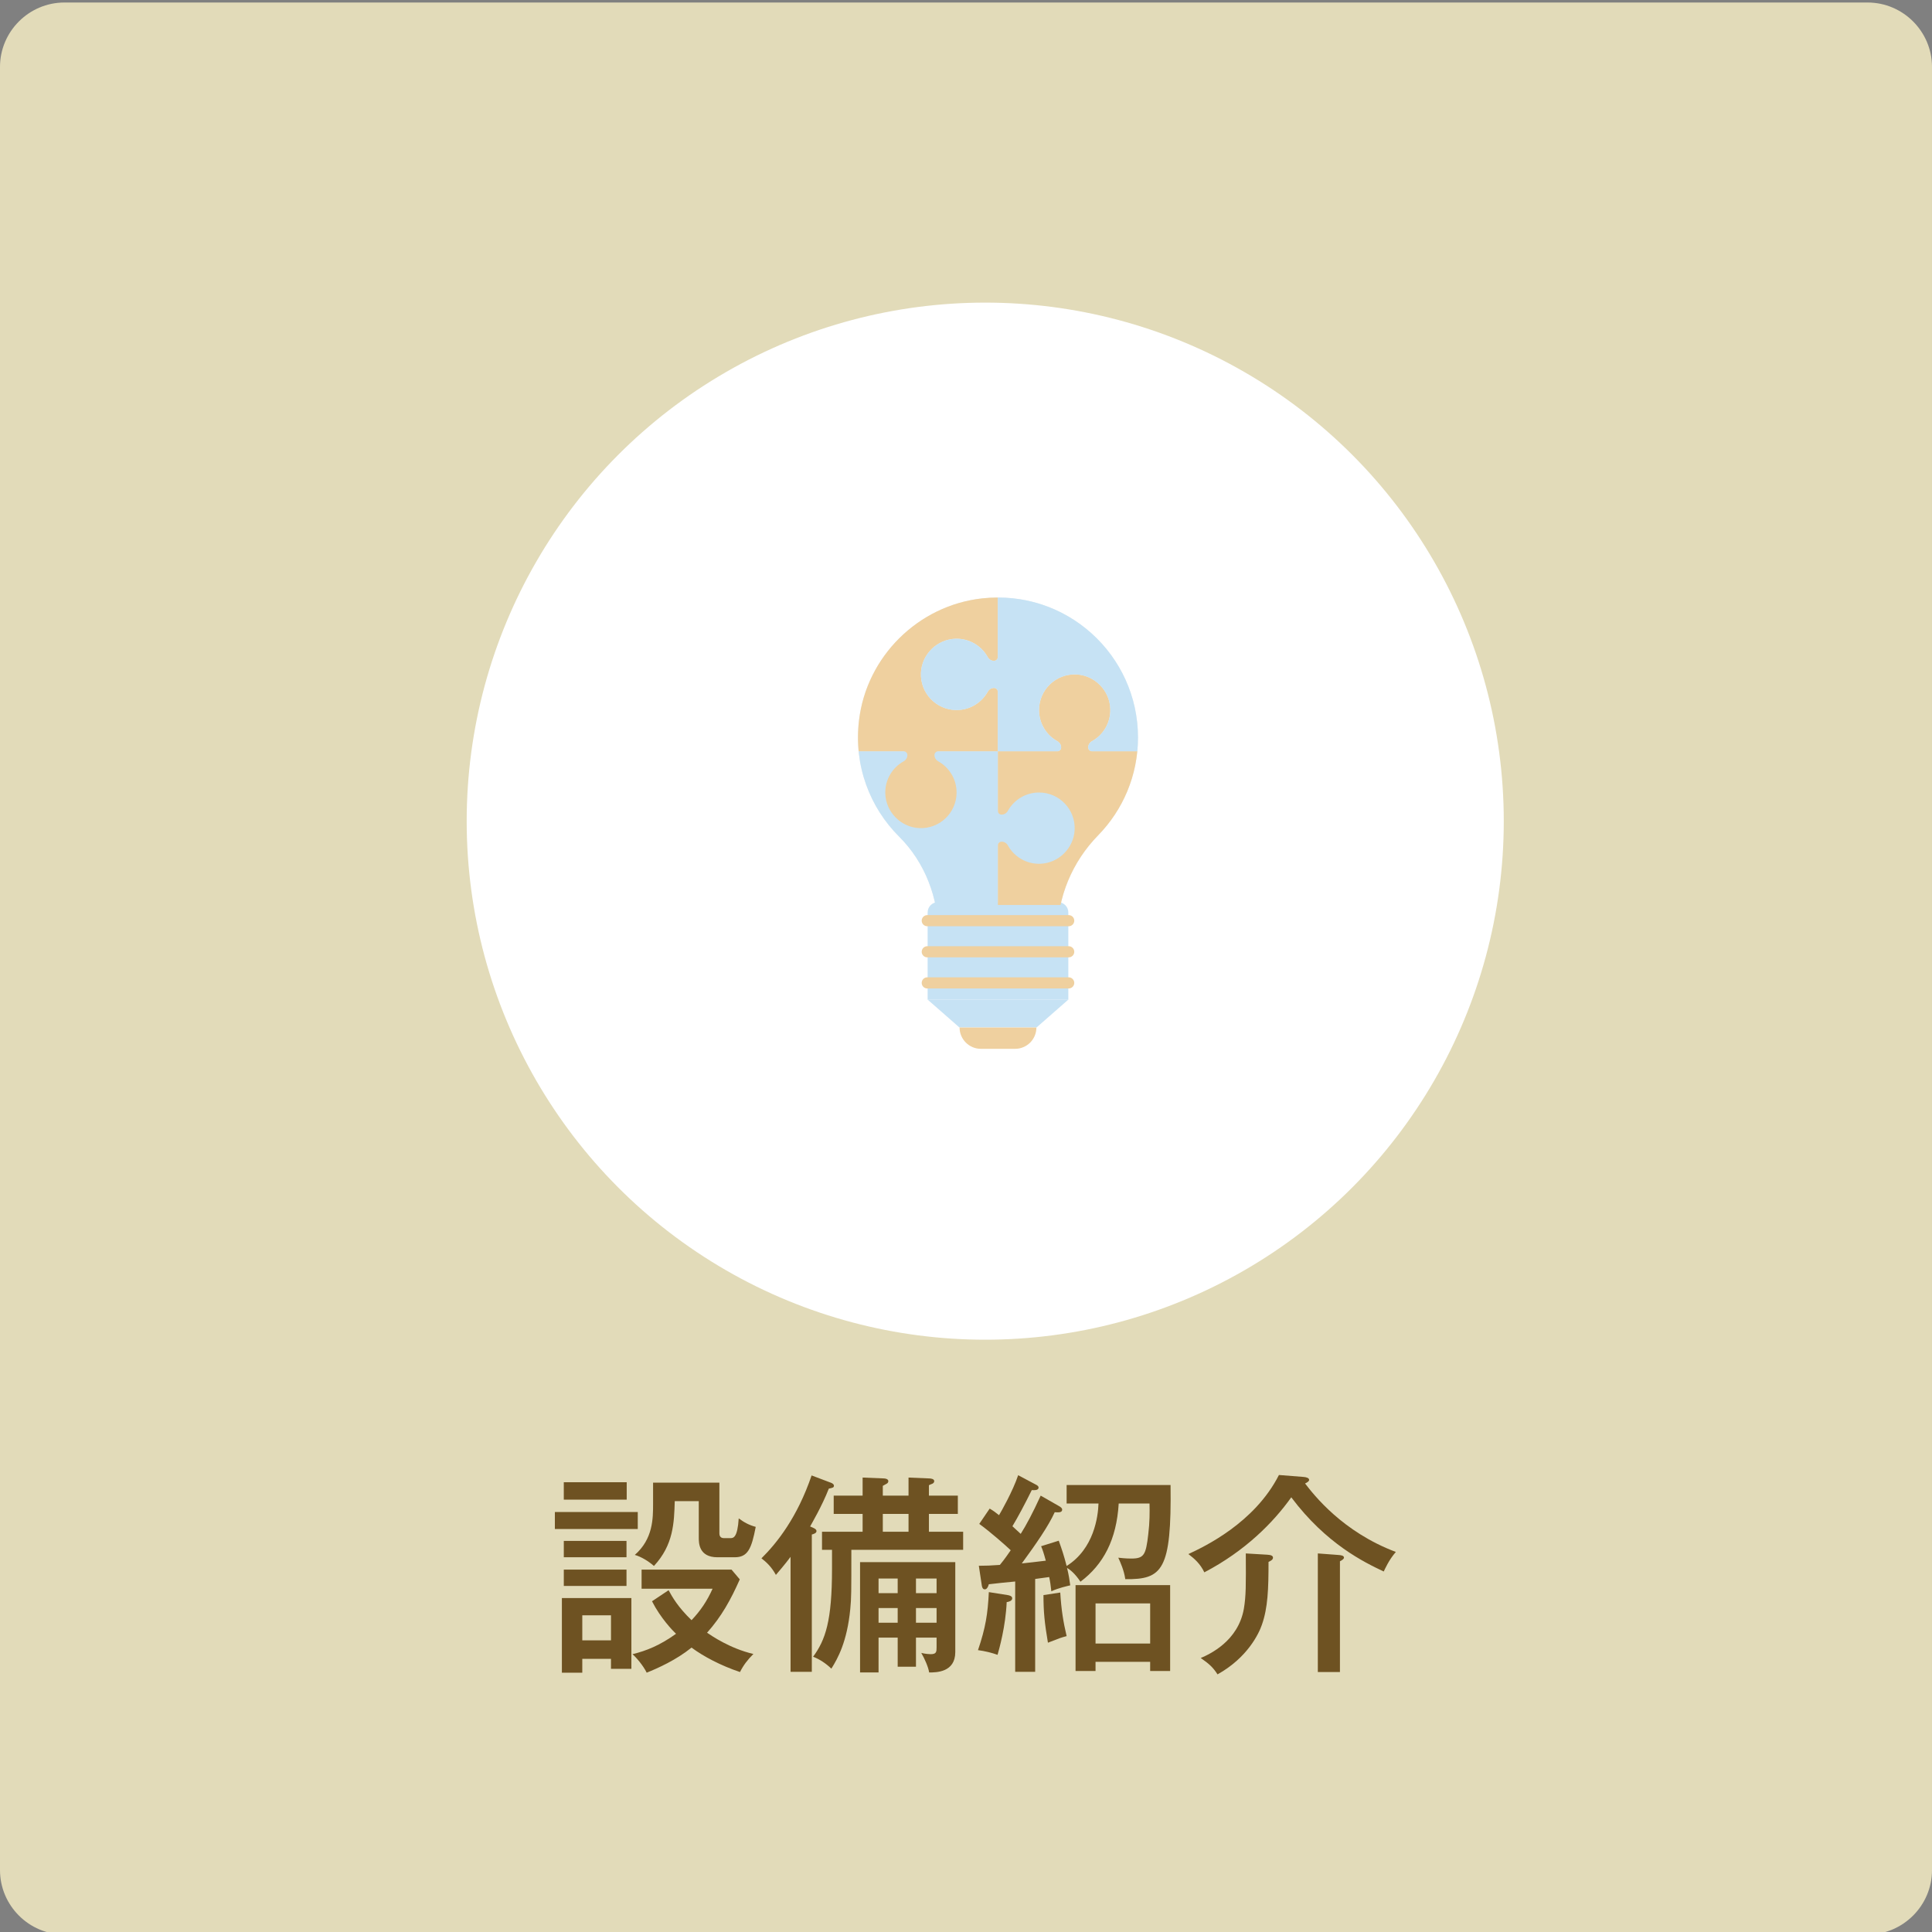
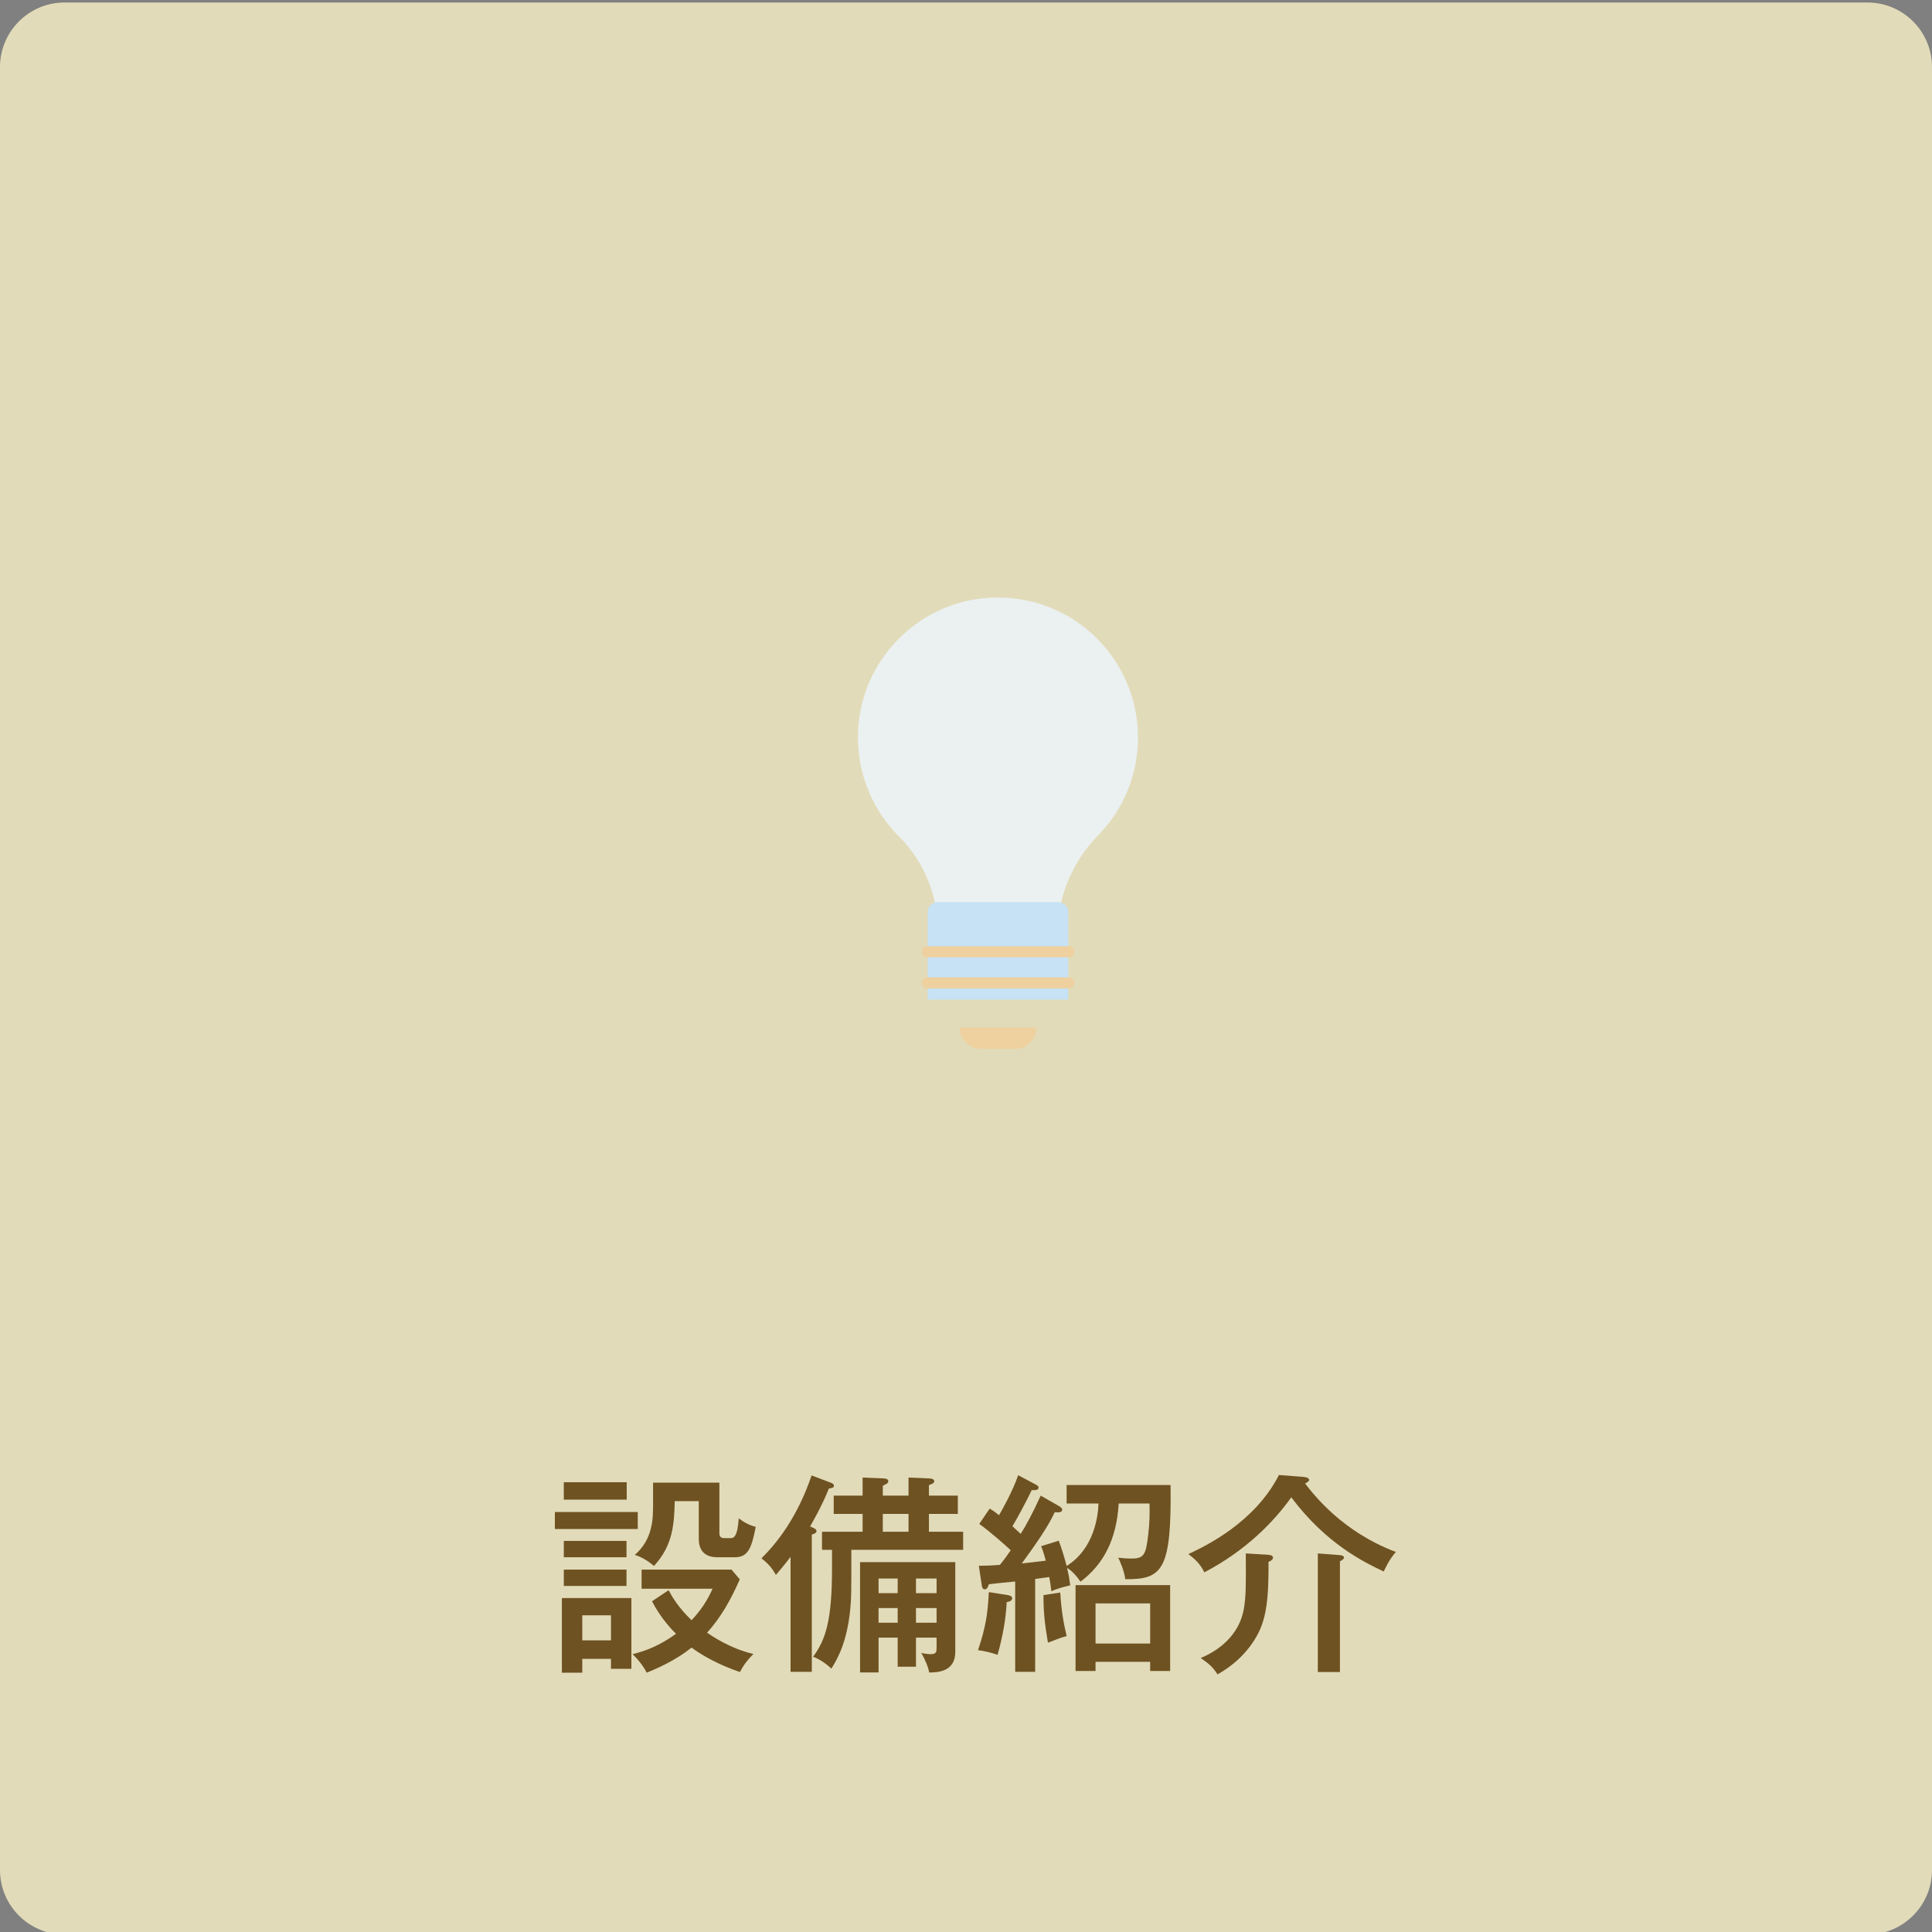
<svg xmlns="http://www.w3.org/2000/svg" xmlns:xlink="http://www.w3.org/1999/xlink" version="1.1" id="レイヤー_1" x="0px" y="0px" width="300px" height="300px" viewBox="0 0 300 300" style="enable-background:new 0 0 300 300;" xml:space="preserve">
  <rect x="0" y="0" width="300" height="300" fill="#808080" stroke="none" />
  <style type="text/css">
	.st0{fill:#E2DBB9;}
	.st1{fill:#FFFFFF;}
	.st2{fill:#EBF1F1;}
	.st3{fill:#C6E2F4;}
	.st4{fill:#EFD09F;}
	.st5{clip-path:url(#SVGID_00000013910644191113086990000000248619598794310309_);}
	.st6{fill:#6E5222;}
</style>
  <path class="st0" d="M290,300.39H10c-5.5,0-10-4.5-10-10v-280c0-5.5,4.5-10,10-10h280c5.5,0,10,4.5,10,10v280  C300,295.89,295.5,300.39,290,300.39z" />
-   <circle class="st1" cx="152.986" cy="127.509" r="80.519" />
  <g>
    <g>
      <g>
        <path class="st2" d="M176.707,114.522c0-12.823-11.101-23.053-24.217-21.604c-9.907,1.095-17.918,9.022-19.103,18.919     c-0.847,7.075,1.707,13.576,6.243,18.09c4.012,3.992,6.098,9.529,6.098,15.188v2.54h18.478v-2.663     c0-5.73,2.311-11.187,6.315-15.285C174.348,125.79,176.707,120.432,176.707,114.522z" />
      </g>
    </g>
    <g>
      <g>
        <g>
          <path class="st3" d="M165.891,141.69v13.533h-21.849v-13.533c0-0.891,0.718-1.609,1.609-1.609h18.621      C165.164,140.08,165.891,140.798,165.891,141.69z" />
        </g>
      </g>
      <g>
        <g>
-           <polygon class="st3" points="160.954,159.546 148.98,159.546 144.042,155.22 165.891,155.22     " />
-         </g>
+           </g>
      </g>
      <g>
        <g>
          <g>
-             <path class="st4" d="M143.986,143.827c-0.476,0-0.865-0.389-0.865-0.865s0.39-0.865,0.865-0.865h21.961       c0.476,0,0.865,0.389,0.865,0.865c0,0.476-0.389,0.865-0.865,0.865" />
-           </g>
+             </g>
        </g>
        <g>
          <g>
            <path class="st4" d="M143.986,148.658c-0.476,0-0.865-0.389-0.865-0.865s0.39-0.865,0.865-0.865h21.961       c0.476,0,0.865,0.389,0.865,0.865s-0.389,0.865-0.865,0.865" />
          </g>
        </g>
        <g>
          <g>
            <path class="st4" d="M143.986,153.489c-0.476,0-0.865-0.389-0.865-0.865s0.39-0.865,0.865-0.865h21.961       c0.476,0,0.865,0.389,0.865,0.865s-0.389,0.865-0.865,0.865" />
          </g>
        </g>
      </g>
      <g>
        <g>
          <path class="st4" d="M160.934,159.549c0,0.909-0.372,1.739-0.969,2.345c-0.606,0.597-1.428,0.969-2.345,0.969h-5.304      c-1.826,0-3.314-1.488-3.314-3.314L160.934,159.549L160.934,159.549z" />
        </g>
      </g>
    </g>
    <g>
      <g>
        <defs>
-           <path id="SVGID_1_" d="M176.707,114.522c0-12.823-11.101-23.053-24.217-21.604      c-9.907,1.095-17.918,9.022-19.103,18.919c-0.847,7.075,1.707,13.576,6.243,18.09      c4.012,3.992,6.098,9.529,6.098,15.188v2.54h18.478v-2.663c0-5.73,2.311-11.187,6.315-15.285      C174.348,125.79,176.707,120.432,176.707,114.522z" />
-         </defs>
+           </defs>
        <clipPath id="SVGID_00000066492285998910660430000003567045956920109706_">
          <use xlink:href="#SVGID_1_" style="overflow:visible;" />
        </clipPath>
        <g style="clip-path:url(#SVGID_00000066492285998910660430000003567045956920109706_);">
          <g>
            <g>
              <path class="st4" d="M167.145,104.727c-3.18-0.152-5.806,2.381-5.806,5.529c0,2.079,1.149,3.893,2.844,4.837        c0.356,0.197,0.588,0.557,0.588,0.962v0.021c0,0.322-0.263,0.581-0.585,0.581h-9.249v23.875h11.678        c6.737,0,12.197-5.46,12.197-12.197v-11.678h-9.249c-0.322,0-0.585-0.26-0.585-0.581v-0.021        c0-0.401,0.225-0.761,0.578-0.959c1.747-0.969,2.913-2.851,2.851-5.007        C172.325,107.236,170,104.862,167.145,104.727z" />
            </g>
          </g>
          <g>
            <g>
              <path class="st3" d="M166.869,128.865c0.152-3.18-2.381-5.806-5.529-5.806c-2.079,0-3.893,1.149-4.837,2.844        c-0.197,0.356-0.557,0.588-0.962,0.588h-0.021c-0.322,0-0.581-0.263-0.581-0.585v-9.249h-23.875v11.678        c0,6.737,5.46,12.197,12.197,12.197h11.678v-9.249c0-0.322,0.26-0.585,0.581-0.585h0.021        c0.401,0,0.761,0.225,0.959,0.578c0.969,1.747,2.851,2.913,5.007,2.851        C164.36,134.045,166.734,131.719,166.869,128.865z" />
            </g>
          </g>
          <g>
            <g>
              <path class="st4" d="M143.007,104.449c0.135-2.855,2.509-5.18,5.363-5.263        c2.156-0.062,4.038,1.104,5.007,2.851c0.197,0.353,0.557,0.578,0.959,0.578h0.021        c0.322,0,0.581-0.263,0.581-0.585v-9.249h-11.678c-6.737,0-12.197,5.46-12.197,12.197v11.678h9.249        c0.322,0,0.585,0.26,0.585,0.581v0.021c0,0.401-0.225,0.761-0.578,0.959        c-1.747,0.969-2.913,2.851-2.851,5.007c0.083,2.855,2.408,5.228,5.263,5.363        c3.18,0.152,5.806-2.381,5.806-5.529c0-2.079-1.149-3.893-2.844-4.837        c-0.356-0.197-0.588-0.557-0.588-0.962v-0.021c0-0.322,0.263-0.581,0.585-0.581h9.249v-9.249        c0-0.322-0.26-0.585-0.581-0.585h-0.021c-0.405,0-0.765,0.232-0.962,0.588        c-0.945,1.695-2.758,2.844-4.837,2.844C145.387,110.255,142.854,107.629,143.007,104.449z" />
            </g>
          </g>
          <g>
            <g>
              <path class="st3" d="M167.144,104.727c2.855,0.135,5.18,2.509,5.263,5.363c0.062,2.156-1.104,4.038-2.851,5.007        c-0.353,0.197-0.578,0.557-0.578,0.958v0.021c0,0.322,0.263,0.581,0.585,0.581h9.249V104.98        c0-6.737-5.46-12.197-12.197-12.197h-11.678v9.249c0,0.322-0.26,0.585-0.581,0.585h-0.021        c-0.401,0-0.761-0.225-0.958-0.578c-0.969-1.747-2.851-2.913-5.007-2.851        c-2.855,0.083-5.228,2.408-5.363,5.263c-0.152,3.18,2.381,5.806,5.529,5.806        c2.079,0,3.893-1.149,4.837-2.844c0.197-0.356,0.557-0.588,0.962-0.588h0.021        c0.322,0,0.581,0.263,0.581,0.585v9.249h9.249c0.322,0,0.585-0.26,0.585-0.581v-0.021        c0-0.405-0.232-0.765-0.588-0.962c-1.696-0.945-2.844-2.758-2.844-4.837        C161.338,107.108,163.964,104.575,167.144,104.727z" />
            </g>
          </g>
        </g>
      </g>
    </g>
  </g>
  <g>
    <path class="st6" d="M99.032,234.781v2.641H86.16v-2.641H99.032z M98.041,248.148v10.99H94.873v-1.551h-4.456v2.146   H87.249v-11.585H98.041z M97.315,230.161v2.706h-9.769v-2.706H97.315z M97.283,239.269v2.542h-9.736v-2.542H97.283z    M97.283,243.725v2.541h-9.736v-2.541H97.283z M90.418,250.821v3.894h4.456v-3.894H90.418z M103.817,246.926   c0.594,1.09,1.452,2.607,3.564,4.654c1.386-1.452,2.41-2.971,3.268-4.885H99.626v-2.971h13.961l1.287,1.519   c-1.386,3.135-2.838,5.775-5.082,8.284c0.693,0.462,3.531,2.442,7.195,3.3c-0.924,0.925-1.551,1.75-2.079,2.806   c-2.971-0.99-5.71-2.442-7.525-3.796c-2.409,1.947-5.248,3.202-6.964,3.896   c-0.528-1.09-1.65-2.41-2.211-2.872c2.179-0.528,4.291-1.386,6.766-3.168c-0.495-0.462-2.409-2.442-3.729-5.05   L103.817,246.926z M111.706,230.226v7.856c0,0.429,0.165,0.759,0.726,0.759h0.957c0.462,0,1.123,0,1.32-3.069   c0.825,0.627,1.65,1.056,2.641,1.32c-0.66,3.399-1.221,4.72-3.268,4.72h-2.673   c-2.904,0-2.904-2.244-2.904-3.037v-5.677h-3.73c-0.099,3.367-0.198,6.8-3.234,10.066   c-0.858-0.759-2.013-1.452-2.97-1.716c2.838-2.476,2.838-5.677,2.838-7.921v-3.301H111.706z" />
    <path class="st6" d="M126.058,259.6h-3.301v-17.855c-0.957,1.287-1.65,2.047-2.277,2.806   c-0.693-1.287-1.551-2.046-2.244-2.574c2.409-2.377,5.578-6.37,7.789-12.872l2.971,1.122   c0.198,0.066,0.495,0.231,0.495,0.462c0,0.297-0.165,0.33-0.792,0.462c-1.056,2.707-2.707,5.512-2.904,5.875   c0.693,0.297,0.99,0.43,0.99,0.727c0,0.33-0.495,0.462-0.726,0.528V259.6z M129.193,240.656h-1.551V237.85   h6.304v-2.772h-4.489v-2.838h4.489v-2.806l3.234,0.132c0.33,0,0.759,0.1,0.759,0.43   c0,0.197-0.132,0.329-0.264,0.396c-0.165,0.099-0.462,0.264-0.594,0.33v1.519h3.994v-2.806l3.168,0.132   c0.297,0,0.825,0.066,0.825,0.43c0,0.165-0.132,0.329-0.297,0.396s-0.429,0.165-0.528,0.231v1.617h4.489v2.838   h-4.489v2.772h5.314v2.806h-17.36c0,6.732,0,7.459-0.165,9.175c-0.495,5.116-1.947,7.69-2.938,9.274   c-0.792-0.759-1.782-1.452-2.838-1.848c1.915-2.607,2.938-5.545,2.938-13.631V240.656z M142.231,254.286v4.521   h-2.838v-4.521h-2.971v5.413h-2.872v-17.13h14.786v13.961c0,3.169-2.97,3.169-4.06,3.169   c-0.099-0.76-0.693-2.146-1.221-3.037c0.627,0.165,1.288,0.198,1.453,0.198c0.891,0,0.924-0.363,0.924-1.056   v-1.519H142.231z M139.392,247.388v-2.277h-2.971v2.277H139.392z M139.392,251.976v-2.277h-2.971v2.277H139.392z    M137.082,235.077v2.772h3.994v-2.772H137.082z M145.432,247.388v-2.277h-3.201v2.277H145.432z M142.231,249.699   v2.277h3.201v-2.277H142.231z" />
    <path class="st6" d="M156.483,247.686c0.198,0.032,0.693,0.132,0.693,0.495c0,0.429-0.595,0.56-0.858,0.594   c-0.165,3.763-1.155,7.261-1.419,8.186c-0.825-0.298-1.98-0.595-3.037-0.727   c1.188-3.498,1.519-5.644,1.684-9.011L156.483,247.686z M164.371,233.824c0.363,0.198,0.561,0.363,0.561,0.594   c0,0.495-0.627,0.43-1.155,0.397c-0.99,2.178-2.938,4.983-5.115,7.954c0.891-0.099,2.475-0.264,3.729-0.429   c-0.33-1.222-0.495-1.684-0.727-2.245l2.739-0.857c0.43,1.188,0.825,2.343,1.222,3.927   c4.257-2.673,4.885-7.689,4.95-9.703h-4.95v-2.871h16.139c0.165,13.234-1.254,14.687-7.029,14.621   c-0.198-1.387-0.76-2.607-1.09-3.334c0.33,0.033,1.09,0.133,2.014,0.133c1.98,0,2.277-0.561,2.641-3.763   c0.231-1.882,0.231-3.433,0.197-4.786h-4.785c-0.33,5.611-2.376,9.473-5.941,12.146   c-0.857-1.287-1.584-1.848-2.079-2.144c0.265,1.089,0.397,1.947,0.495,2.706   c-0.396,0.099-1.815,0.397-2.938,0.924c-0.099-0.891-0.165-1.419-0.33-2.211   c-0.66,0.099-1.518,0.198-2.178,0.297V259.6h-3.103v-14.026c-0.43,0.032-3.994,0.396-4.093,0.429   c-0.198,0.727-0.495,0.792-0.627,0.792c-0.33,0-0.429-0.363-0.462-0.594l-0.462-3.069   c1.022,0,1.914-0.033,3.267-0.133c0.793-0.957,1.288-1.716,1.684-2.276c-0.792-0.76-3.234-2.905-4.885-4.093   l1.617-2.377c0.561,0.33,0.925,0.595,1.452,1.023c0.265-0.429,2.146-3.729,2.971-6.205l2.674,1.419   c0.264,0.133,0.494,0.265,0.494,0.495c0,0.495-0.759,0.397-1.056,0.397c-1.057,2.146-2.146,4.191-3.004,5.61   c0.727,0.66,0.958,0.892,1.288,1.188c0.891-1.419,1.815-3.136,3.102-5.94L164.371,233.824z M164.636,247.289   c0.165,2.674,0.462,4.521,0.99,6.766c-0.858,0.231-1.057,0.298-2.904,1.023   c-0.528-3.103-0.693-4.852-0.693-7.393L164.636,247.289z M170.114,258.049v1.419h-3.103v-13.334h14.688v13.334   h-3.103v-1.419H170.114z M178.597,255.21v-6.237h-8.482v6.237H178.597z" />
    <path class="st6" d="M202.389,229.335c0.462,0.032,0.891,0.165,0.891,0.462c0,0.198-0.231,0.363-0.627,0.56   c1.353,1.75,5.775,7.492,14.093,10.628c-1.089,1.254-1.65,2.574-1.881,3.036   c-3.004-1.419-8.911-4.258-14.357-11.519c-2.772,3.894-7.129,8.317-13.499,11.65   c-0.627-1.319-1.518-2.112-2.476-2.838c2.476-1.155,10.265-4.818,14.06-12.278L202.389,229.335z M196.777,241.414   c0.594,0.033,0.892,0.165,0.892,0.462c0,0.33-0.363,0.495-0.693,0.66c0,4.225-0.1,7.097-1.023,9.736   c-0.495,1.452-2.277,5.149-6.897,7.724c-0.693-1.089-1.32-1.65-2.607-2.541   c1.386-0.595,5.809-2.607,6.699-7.657c0.33-1.98,0.33-3.598,0.298-8.582L196.777,241.414z M207.735,241.448   c0.527,0.033,0.957,0.099,0.957,0.429c0,0.165-0.231,0.363-0.627,0.561v17.195h-3.433v-18.417L207.735,241.448z" />
  </g>
</svg>